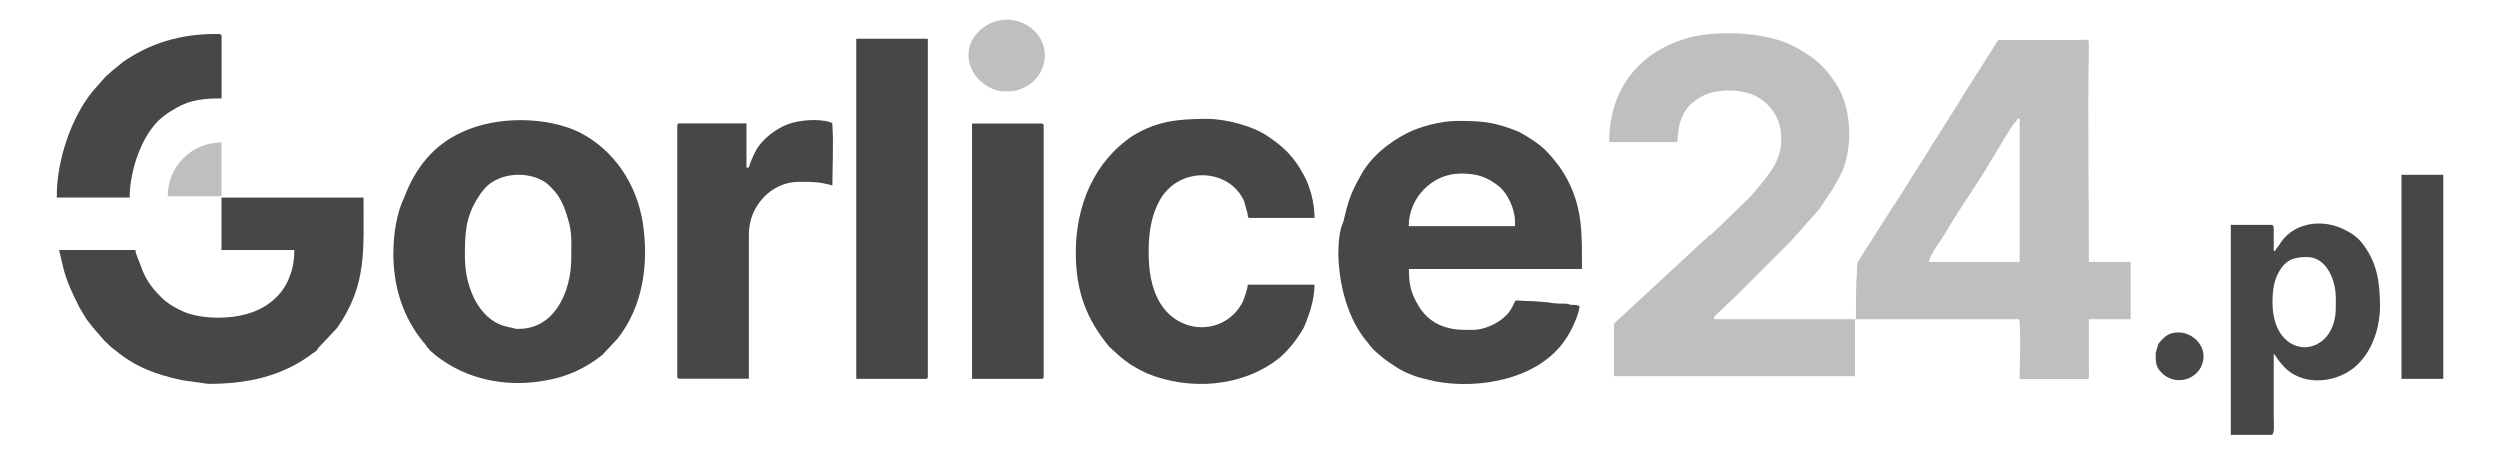
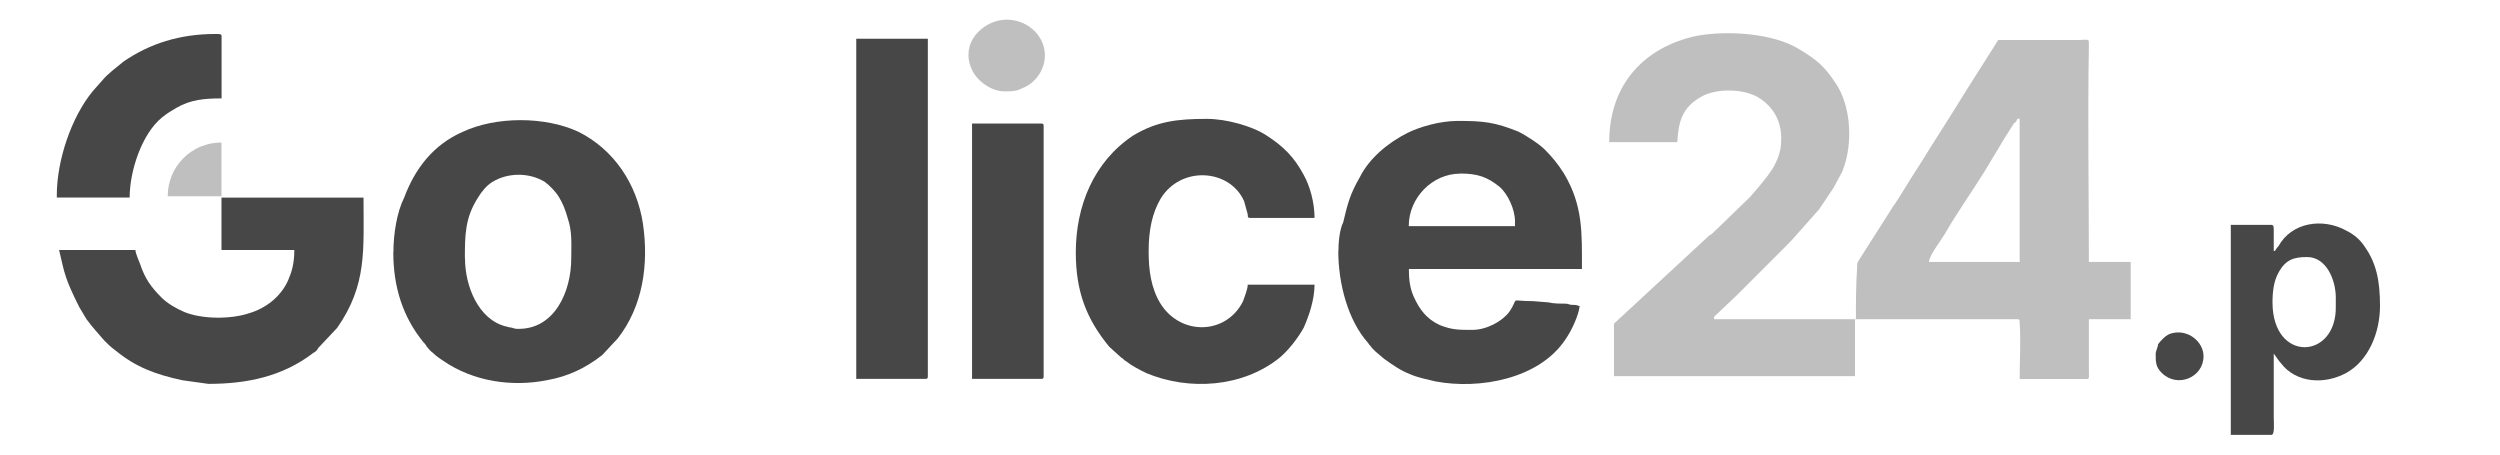
<svg xmlns="http://www.w3.org/2000/svg" xml:space="preserve" width="220mm" height="40mm" version="1.1" style="shape-rendering:geometricPrecision; text-rendering:geometricPrecision; image-rendering:optimizeQuality; fill-rule:evenodd; clip-rule:evenodd" viewBox="0 0 22000 4000">
  <defs>
    <style type="text/css">
   
    .fil1 {fill:#474747}
    .fil0 {fill:#BFBFBF}
   
  </style>
  </defs>
  <g id="Warstwa_x0020_1">
    <path class="fil0" d="M16334 2809l1344 0c21,0 42,0 63,0 32,0 32,0 32,32 11,158 0,336 0,494 189,0 378,0 567,0 53,0 42,11 42,-95l0 -431 368 0 0 -504 -368 0c0,-620 -11,-1260 0,-1890 0,-84 11,-63 -105,-63 -231,0 -462,0 -693,0 -11,21 -315,494 -357,567l-179 284c-63,95 -116,189 -179,284 -63,95 -116,189 -179,284 -11,21 -32,42 -42,63l-294 462c-11,21 -11,21 -11,53 -11,158 -11,315 -11,462zm1418 -1764l21 0 0 1260 -798 0c0,-53 105,-189 137,-242 95,-168 242,-378 347,-546l95 -158c32,-53 63,-105 95,-158l74 -116c21,-11 21,-21 32,-42z" />
    <path class="fil0" d="M16334 2809l-1250 0c0,-32 0,-21 11,-32l189 -179c74,-74 137,-137 210,-210 21,-21 32,-32 53,-53l53 -53c32,-32 74,-74 105,-105 21,-21 32,-32 53,-53l252 -284 126 -189 74 -137c105,-252 74,-588 -53,-777 -105,-158 -168,-210 -326,-305 -221,-137 -620,-168 -903,-116 -441,95 -767,410 -767,935l599 0c11,-179 42,-305 210,-399 126,-74 357,-74 494,0 126,74 221,200 210,399 0,84 -42,179 -74,231 -53,84 -137,179 -200,252l-315 305c-21,21 -21,21 -42,32l-840 777 0 462 2121 0 0 -504 11 0z" />
    <path class="fil1" d="M11777 2210c0,284 84,609 263,809 11,21 21,21 32,42 11,11 21,21 32,32l74 63c74,53 147,105 231,137 74,32 137,42 221,63 389,74 914,-21 1145,-368 53,-74 116,-210 126,-294 -32,-11 -32,-11 -63,-11 -32,0 -32,-11 -63,-11 -42,0 -105,0 -147,-11l-137 -11c-221,0 -116,-42 -210,95 -63,84 -200,158 -326,158 -116,0 -179,0 -284,-42 -116,-53 -179,-137 -231,-252 -32,-74 -42,-147 -42,-242l1523 0c0,-315 11,-557 -158,-840 -53,-84 -105,-147 -168,-210 -53,-53 -168,-126 -231,-158 -210,-84 -305,-95 -536,-95 -158,0 -336,53 -441,105 -168,84 -336,221 -420,389 -84,147 -105,221 -147,399 -32,63 -42,179 -42,252zm1071 -683c158,0 242,32 347,116 74,63 137,200 137,305l0 42 -935 0c0,-252 210,-462 452,-462z" />
    <path class="fil1" d="M3461 2221c0,305 84,567 263,788 11,11 21,21 32,42 53,63 32,32 63,63 21,21 53,42 84,63 263,179 599,231 914,168 179,-32 336,-105 483,-221l137 -147c221,-284 273,-651 221,-1008 -53,-347 -252,-651 -567,-809 -294,-137 -725,-137 -1019,0 -263,116 -420,326 -515,578 -63,126 -95,315 -95,483zm630 53c0,-200 0,-357 116,-536 32,-53 74,-105 126,-137 137,-84 326,-84 462,0 42,32 95,84 126,137 32,53 53,105 74,179 42,126 32,221 32,357 0,294 -147,620 -462,620 -21,0 -32,0 -63,-11 -21,0 -42,-11 -53,-11 -242,-63 -357,-357 -357,-599z" />
    <path class="fil1" d="M9467 2221c0,347 95,588 294,830l105 95c21,11 21,21 42,32 53,42 116,74 179,105 378,158 851,126 1176,-137 74,-63 158,-168 210,-263 42,-95 95,-242 95,-378l-588 0c0,42 -32,116 -42,147 -147,294 -546,305 -725,21 -84,-137 -105,-294 -105,-462 0,-189 32,-336 105,-462 179,-294 609,-263 735,21l32 116c0,21 0,32 21,32l567 0c0,-137 -42,-284 -95,-378 -84,-158 -179,-252 -326,-347 -126,-84 -357,-147 -525,-147 -263,0 -441,21 -651,147 -347,231 -504,620 -504,1029z" />
    <path class="fil1" d="M1949 1727l0 473 641 0c0,116 -21,189 -53,263 -63,147 -200,252 -347,294 -158,53 -410,53 -567,-11 -74,-32 -147,-74 -200,-126 -95,-95 -147,-168 -189,-294 -11,-32 -42,-95 -42,-126l-672 0c11,42 21,95 32,137 32,137 84,242 147,368l63 105c63,84 95,116 158,189 32,32 53,53 95,84 179,147 347,210 588,263l231 32c336,0 651,-63 924,-273 21,-11 32,-21 42,-42l168 -179c263,-378 231,-683 231,-1145l-1250 0 0 -11z" />
    <path class="fil1" d="M7535 3334l609 0c11,0 21,0 21,-21l0 -2972 -630 0 0 2993z" />
-     <path class="fil1" d="M6590 1475l-21 0 0 -389 -588 0c-11,0 -21,0 -21,21l0 2205c0,11 0,21 21,21l609 0 0 -1271c0,-252 200,-462 441,-462 126,0 179,0 294,32 0,-116 11,-410 0,-525 0,-32 0,-21 -21,-32 -95,-32 -273,-21 -378,21 -105,42 -210,126 -263,210 -21,32 -63,126 -74,168z" />
    <path class="fil1" d="M20009 2210l0 -189c0,-21 0,-42 -21,-42l-357 0 0 1848 357 0c32,0 21,-105 21,-158l0 -557c11,11 42,63 63,84 137,179 389,189 578,84 189,-105 294,-347 294,-588 0,-221 -32,-378 -137,-525 -42,-63 -95,-105 -158,-137 -210,-116 -483,-74 -599,137 -32,32 -21,42 -42,42zm-11 452c0,-95 11,-189 53,-263 63,-116 137,-137 252,-137 168,0 252,200 252,357l0 74c11,473 -557,504 -557,-32z" />
    <path class="fil1" d="M8554 3334l609 0c11,0 21,0 21,-21l0 -2205c0,-11 0,-21 -21,-21l-609 0 0 2247z" />
    <path class="fil1" d="M500 1717l0 21 641 0c0,-231 105,-557 284,-704 53,-42 74,-53 126,-84 126,-74 252,-84 399,-84l0 -546c0,-21 -11,-21 -53,-21 -315,0 -578,84 -809,242 -63,53 -137,105 -189,168l-84 95c-189,231 -315,609 -315,914z" />
-     <rect class="fil1" x="21133" y="1538" width="368" height="1796" />
    <path class="fil0" d="M8522 478c0,53 11,95 32,137 42,95 168,189 284,189 74,0 105,0 168,-32 105,-42 189,-158 189,-284 0,-179 -158,-315 -336,-315 -168,0 -336,137 -336,305z" />
    <path class="fil0" d="M1949 1727l0 -473c-263,0 -473,210 -473,473l473 0z" />
    <path class="fil1" d="M18970 3113c0,74 0,116 53,168 137,137 368,42 368,-147 0,-126 -137,-242 -284,-200 -42,11 -84,53 -116,95 0,21 -21,63 -21,84z" />
  </g>
</svg>